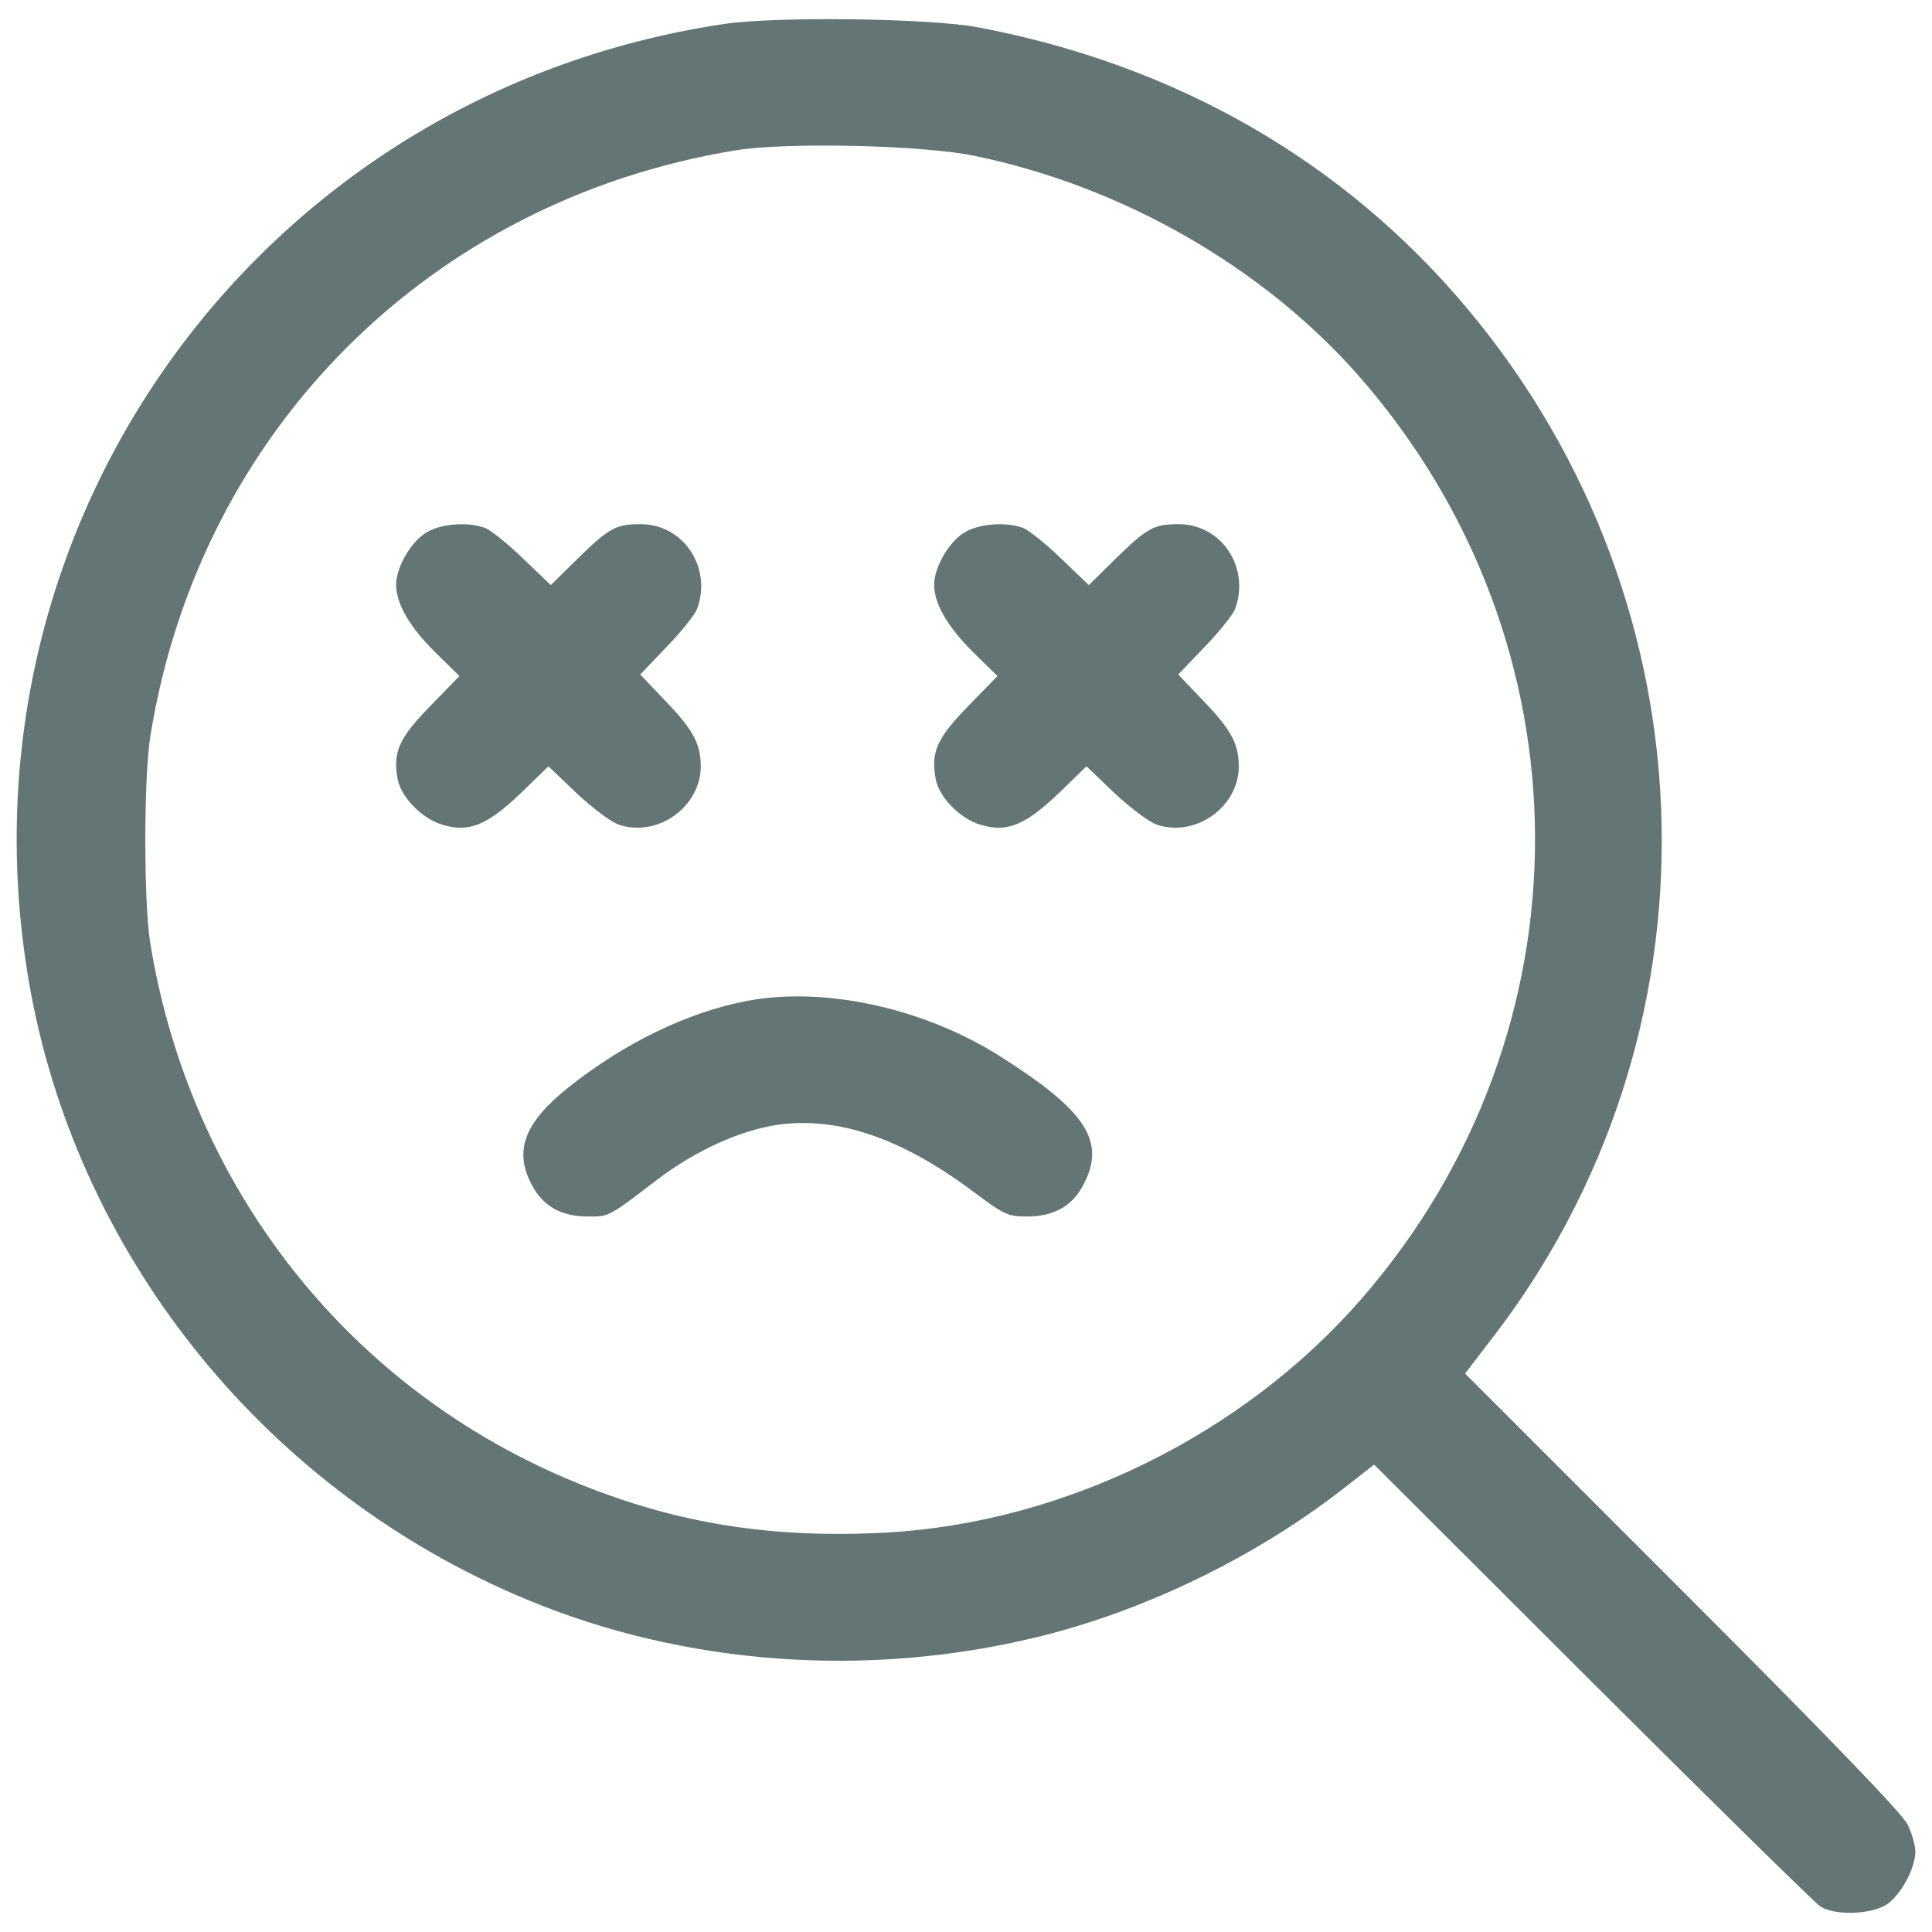
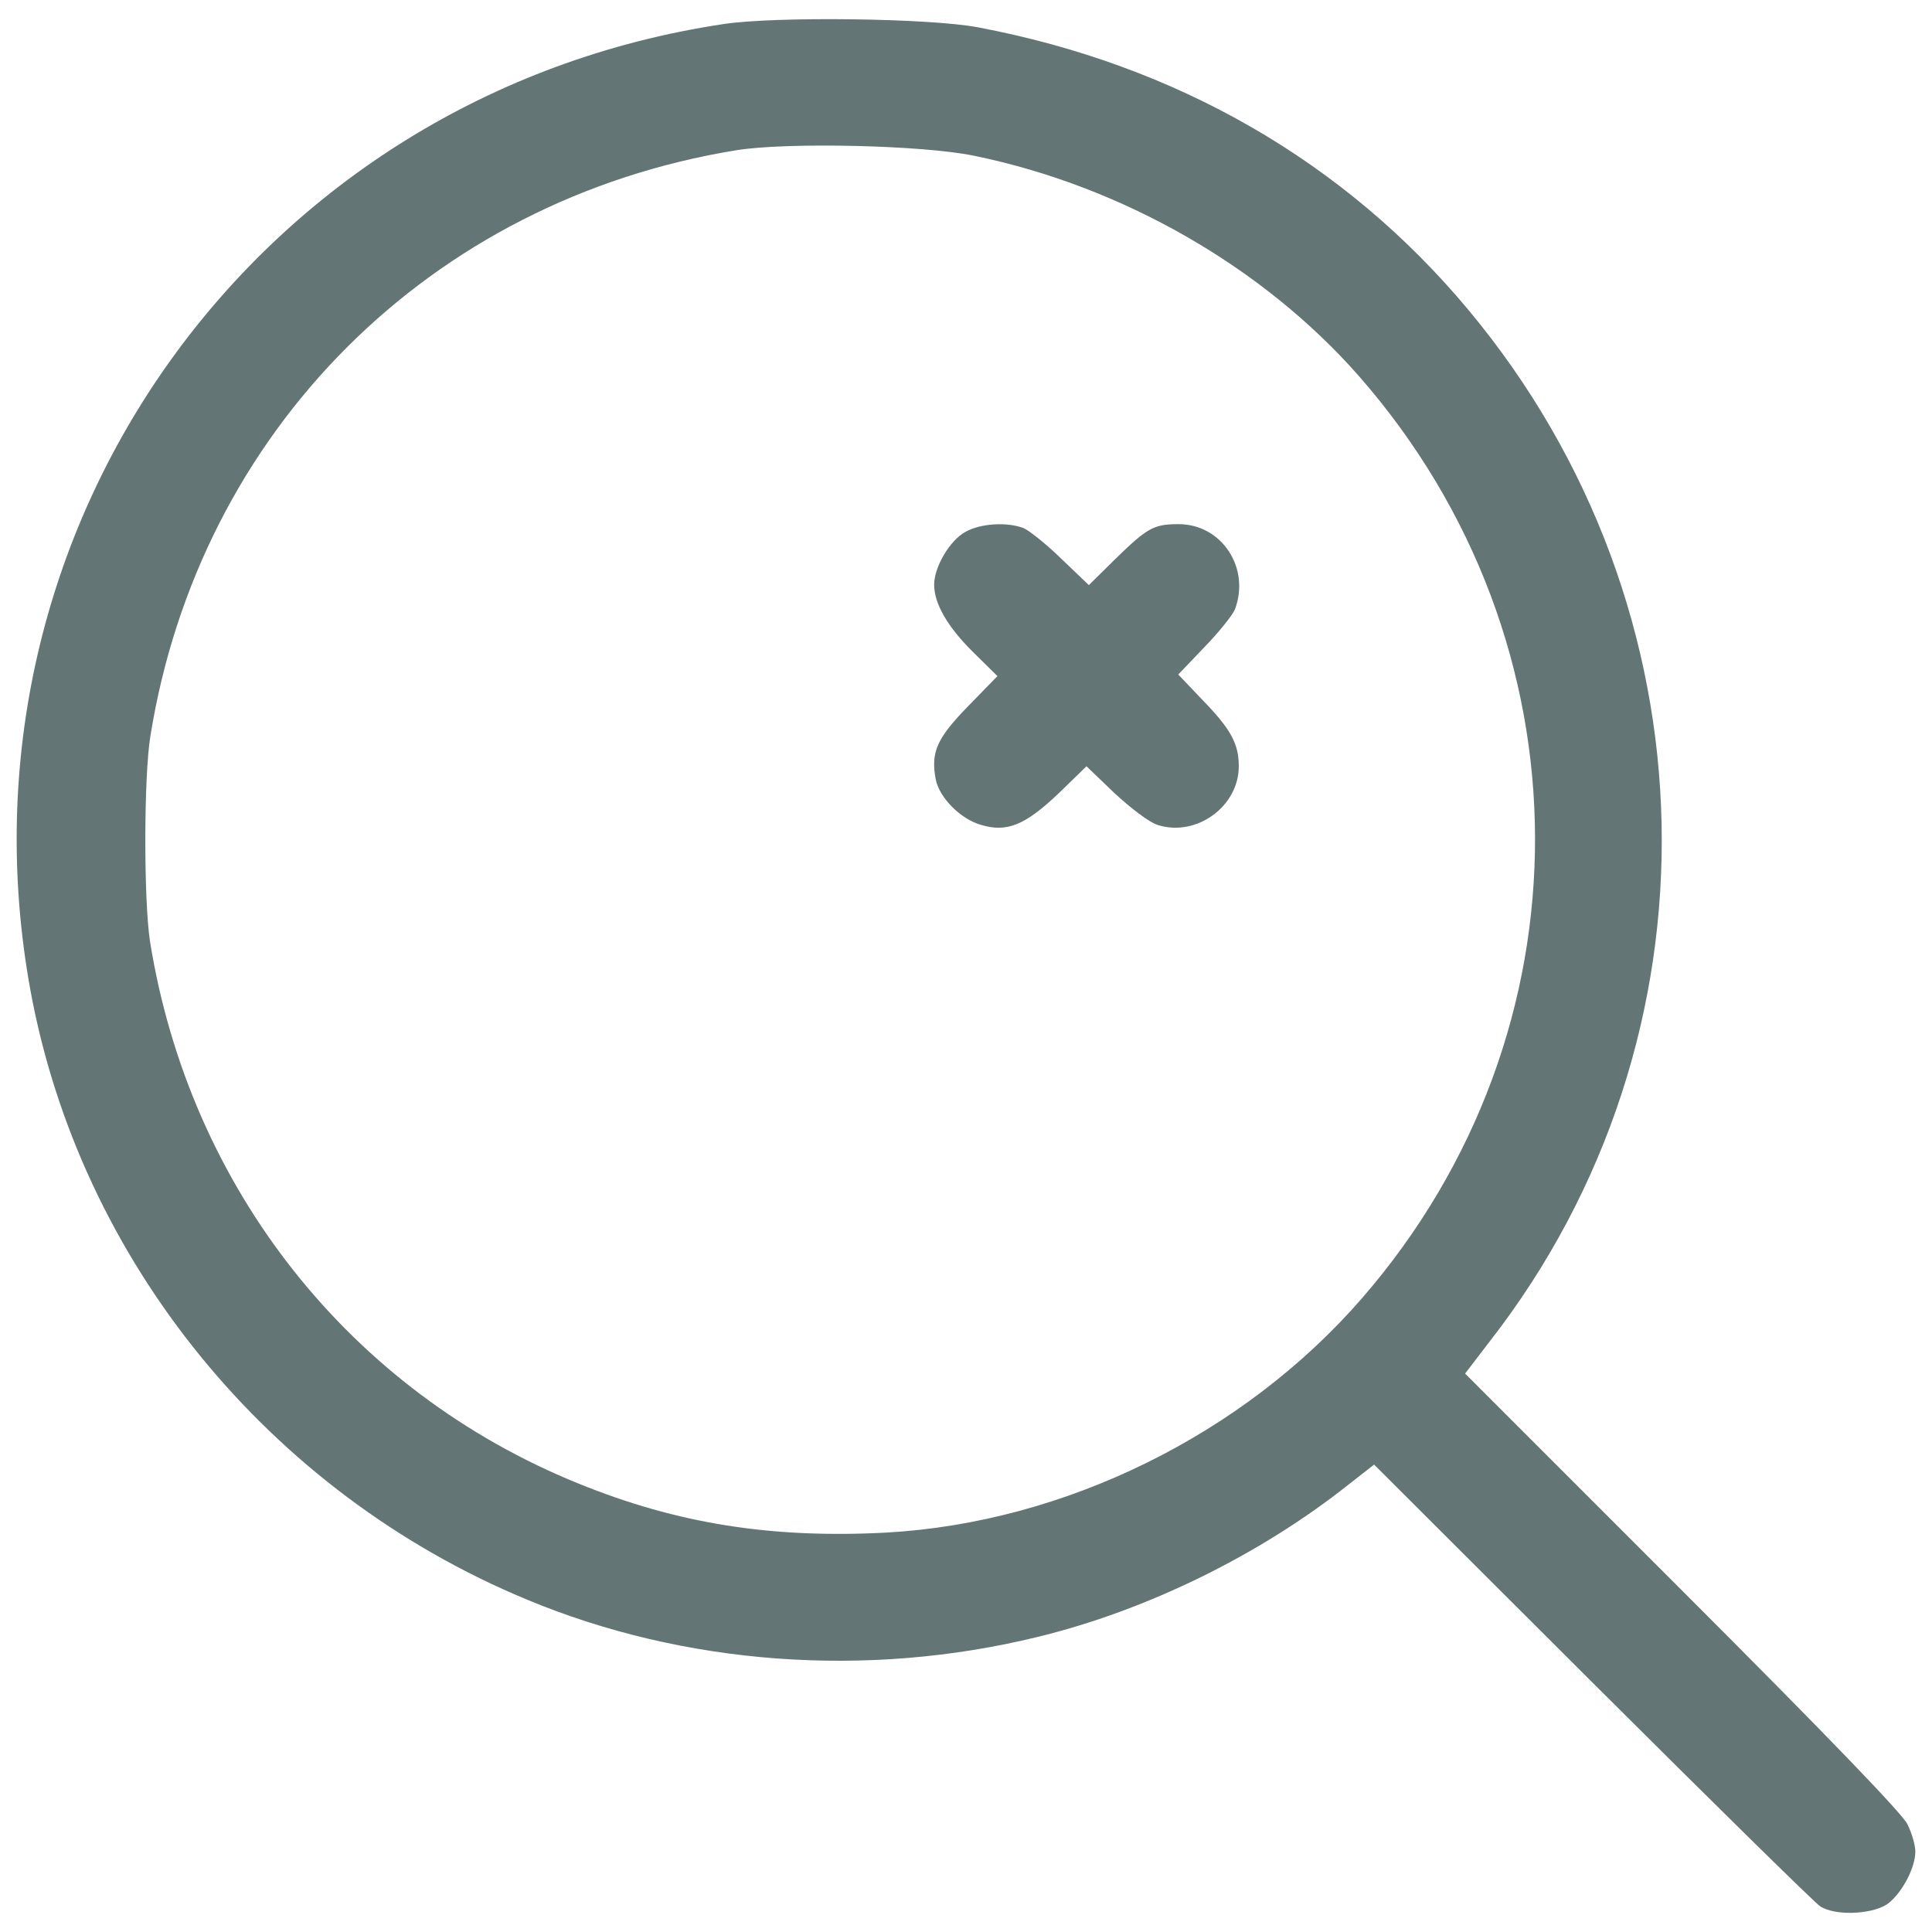
<svg xmlns="http://www.w3.org/2000/svg" width="72" height="72" viewBox="0 0 72 72" fill="none">
  <path d="M26.955 0.898C9.587 3.507 -2.017 19.711 1.139 36.932C2.996 47.002 10.029 55.627 19.628 59.608C25.495 62.056 32.307 62.557 38.647 61.009C42.731 60.021 46.963 57.942 50.265 55.318L51.209 54.581L59.333 62.69C63.815 67.157 67.634 70.917 67.84 71.049C68.371 71.388 69.668 71.359 70.288 70.99C70.818 70.651 71.379 69.649 71.379 69C71.379 68.764 71.246 68.307 71.084 67.983C70.892 67.585 68.032 64.621 62.694 59.284L54.6 51.189L55.514 49.995C64.361 38.642 64.021 22.689 54.718 11.543C50.118 6.029 43.852 2.416 36.435 1.016C34.637 0.677 28.887 0.603 26.955 0.898ZM36.318 5.808C41.832 6.943 47.066 9.951 50.634 14.005C59.348 23.943 59.407 38.421 50.752 48.388C46.343 53.46 39.679 56.748 33.015 57.116C28.769 57.338 25.26 56.792 21.559 55.288C13.037 51.838 7.066 44.274 5.591 35.089C5.355 33.556 5.355 28.941 5.606 27.422C7.434 16.055 16.03 7.459 27.427 5.601C29.314 5.291 34.43 5.409 36.318 5.808Z" fill="#637575" />
-   <path d="M15.942 19.814C15.352 20.124 14.762 21.126 14.762 21.79C14.762 22.497 15.264 23.367 16.222 24.311L17.122 25.196L16.03 26.316C14.866 27.511 14.63 28.026 14.821 29.044C14.954 29.722 15.736 30.518 16.502 30.739C17.475 31.034 18.154 30.754 19.407 29.56L20.439 28.557L21.486 29.56C22.09 30.12 22.768 30.636 23.078 30.739C24.523 31.211 26.115 30.061 26.115 28.557C26.115 27.717 25.82 27.171 24.744 26.066L23.859 25.137L24.832 24.119C25.378 23.559 25.879 22.925 25.968 22.719C26.558 21.171 25.481 19.534 23.874 19.534C22.945 19.534 22.709 19.667 21.515 20.831L20.527 21.805L19.495 20.817C18.935 20.271 18.301 19.77 18.095 19.681C17.475 19.445 16.502 19.505 15.942 19.814Z" fill="#637575" />
  <path d="M35.993 19.814C35.403 20.124 34.813 21.126 34.813 21.79C34.813 22.497 35.315 23.367 36.273 24.311L37.172 25.196L36.081 26.316C34.916 27.511 34.681 28.026 34.872 29.044C35.005 29.722 35.786 30.518 36.553 30.739C37.526 31.034 38.204 30.754 39.458 29.56L40.49 28.557L41.536 29.56C42.141 30.12 42.819 30.636 43.129 30.739C44.574 31.211 46.166 30.061 46.166 28.557C46.166 27.717 45.871 27.171 44.795 26.066L43.91 25.137L44.883 24.119C45.429 23.559 45.93 22.925 46.019 22.719C46.608 21.171 45.532 19.534 43.925 19.534C42.996 19.534 42.76 19.667 41.566 20.831L40.578 21.805L39.546 20.817C38.986 20.271 38.352 19.77 38.145 19.681C37.526 19.445 36.553 19.505 35.993 19.814Z" fill="#637575" />
-   <path d="M27.84 37.301C25.614 37.728 23.27 38.864 21.176 40.53C19.539 41.842 19.141 42.889 19.82 44.157C20.232 44.953 20.925 45.336 21.913 45.336C22.709 45.336 22.68 45.351 24.508 43.95C25.909 42.889 27.575 42.122 28.99 41.916C31.217 41.606 33.576 42.402 36.23 44.378C37.409 45.263 37.556 45.336 38.264 45.336C39.267 45.336 39.96 44.953 40.373 44.157C41.228 42.535 40.49 41.4 37.247 39.35C34.416 37.566 30.73 36.755 27.84 37.301Z" fill="#637575" />
</svg>